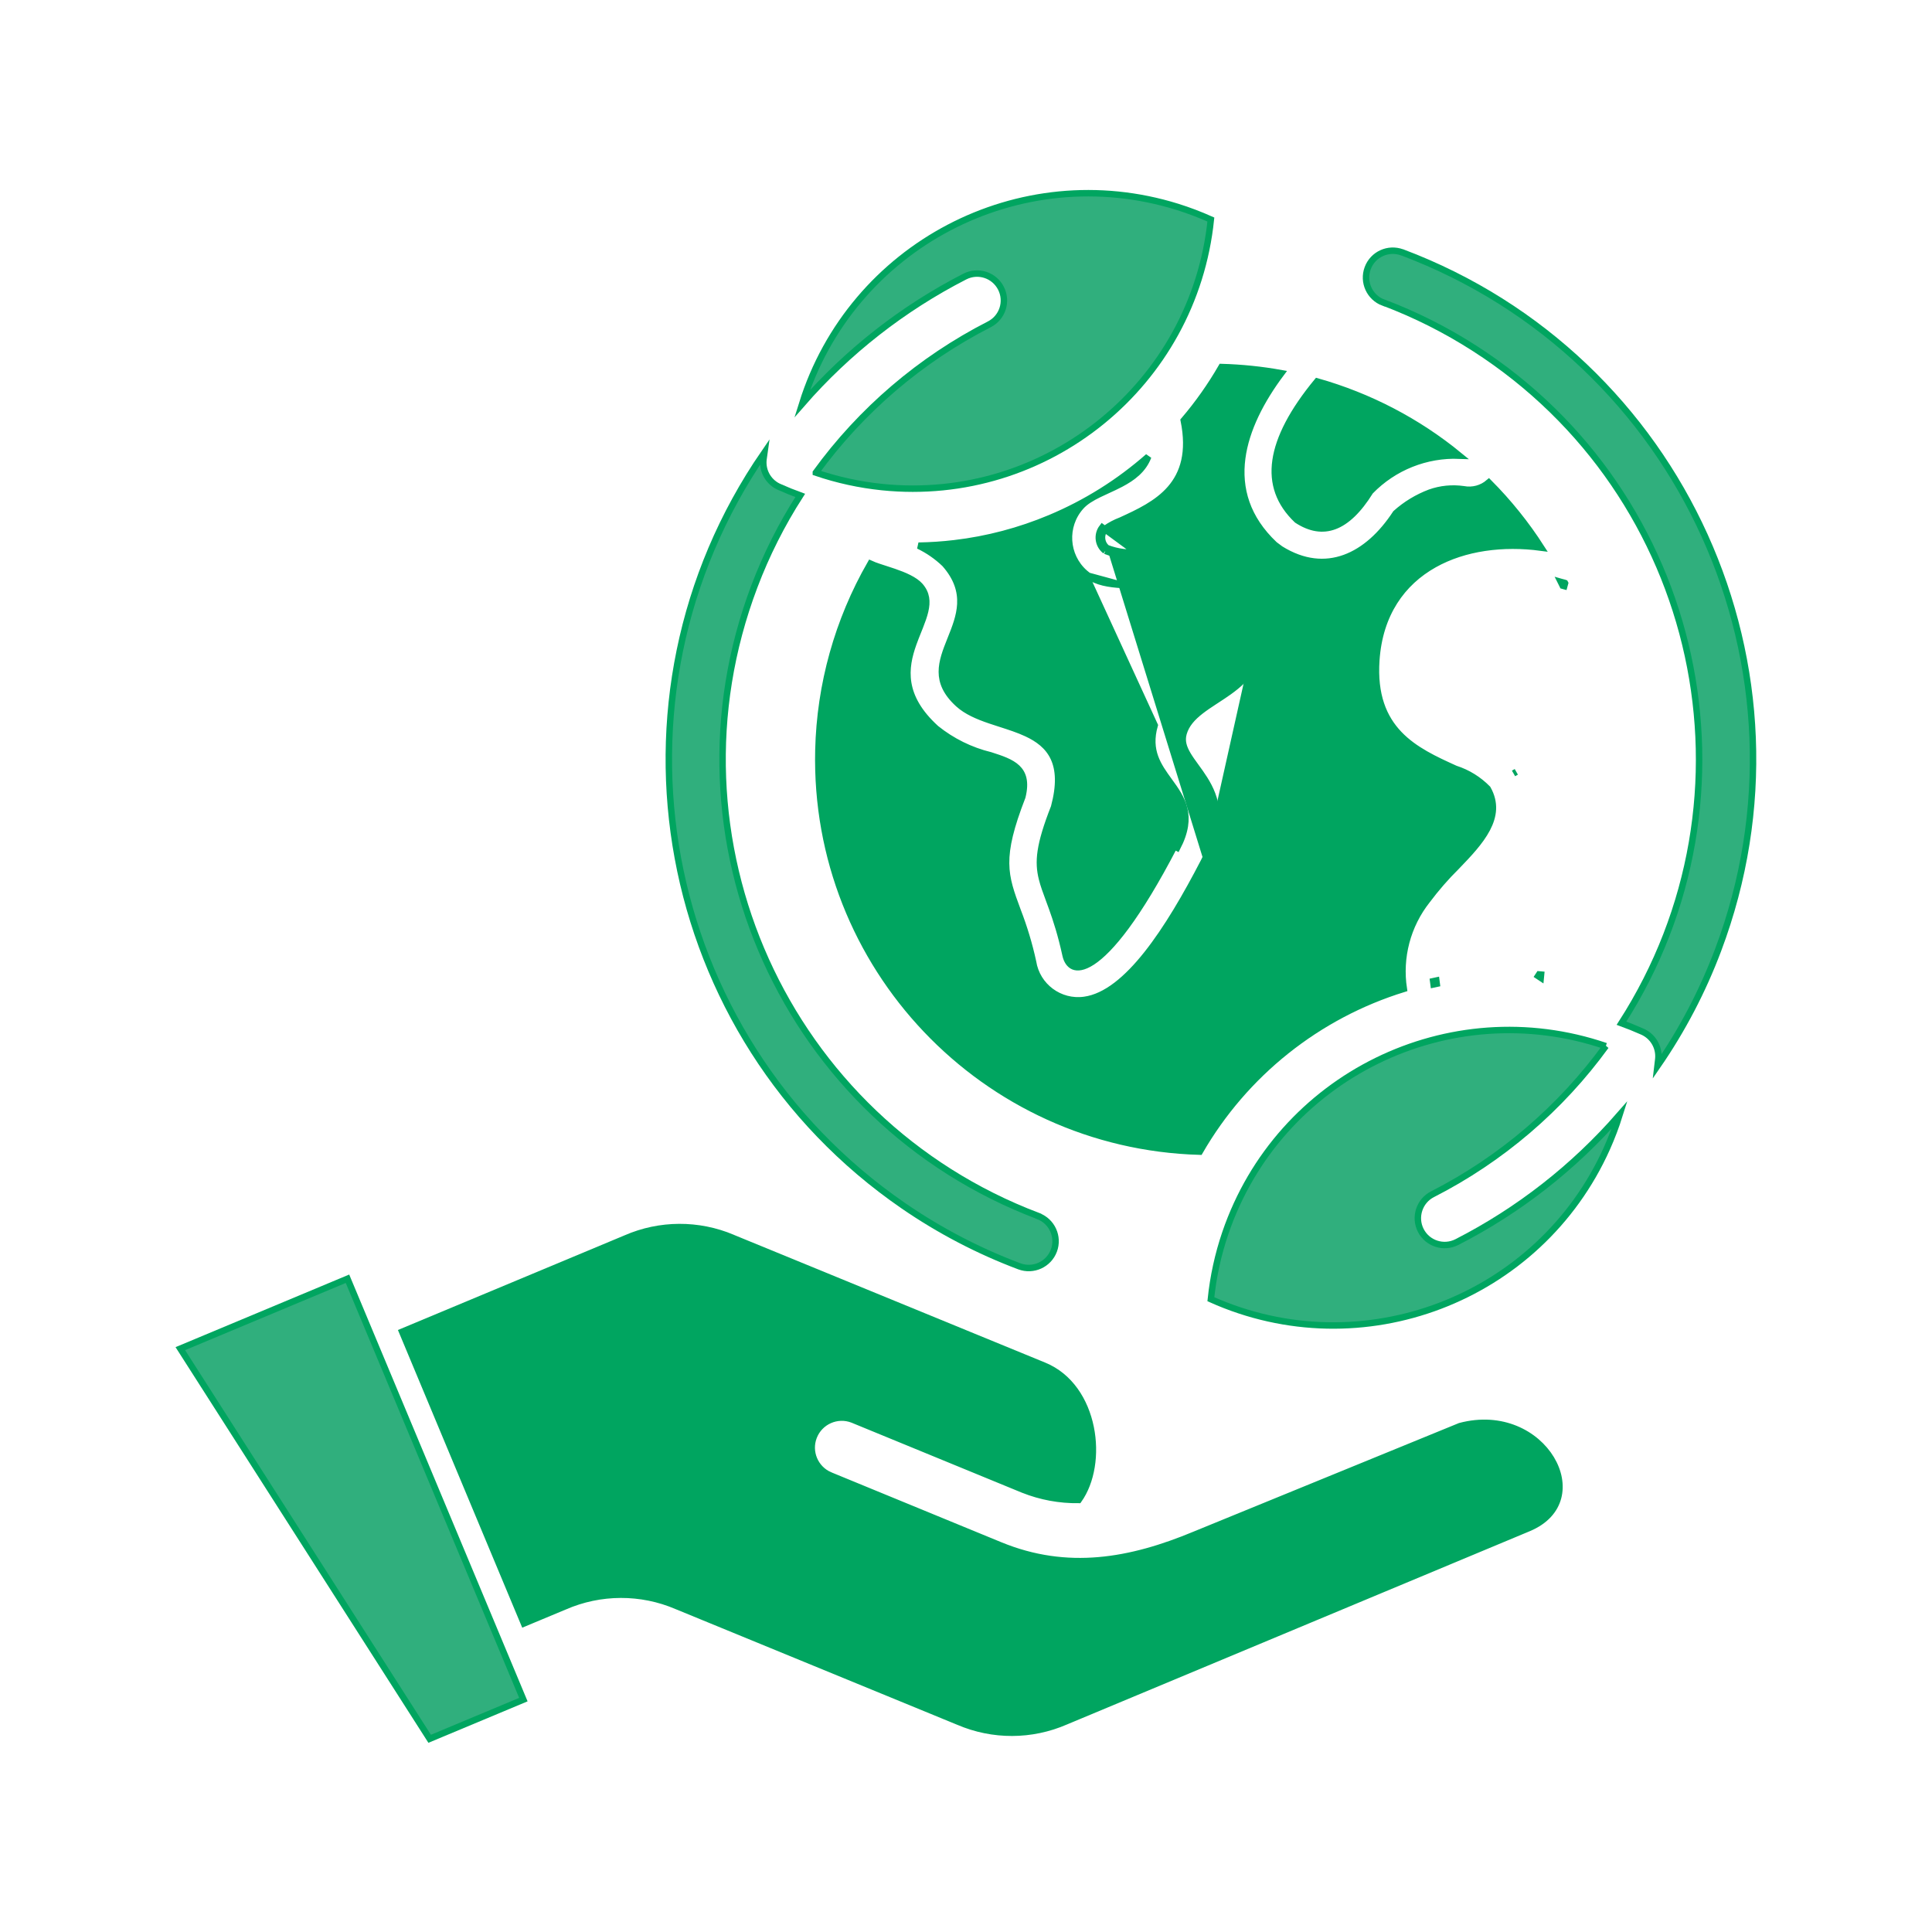
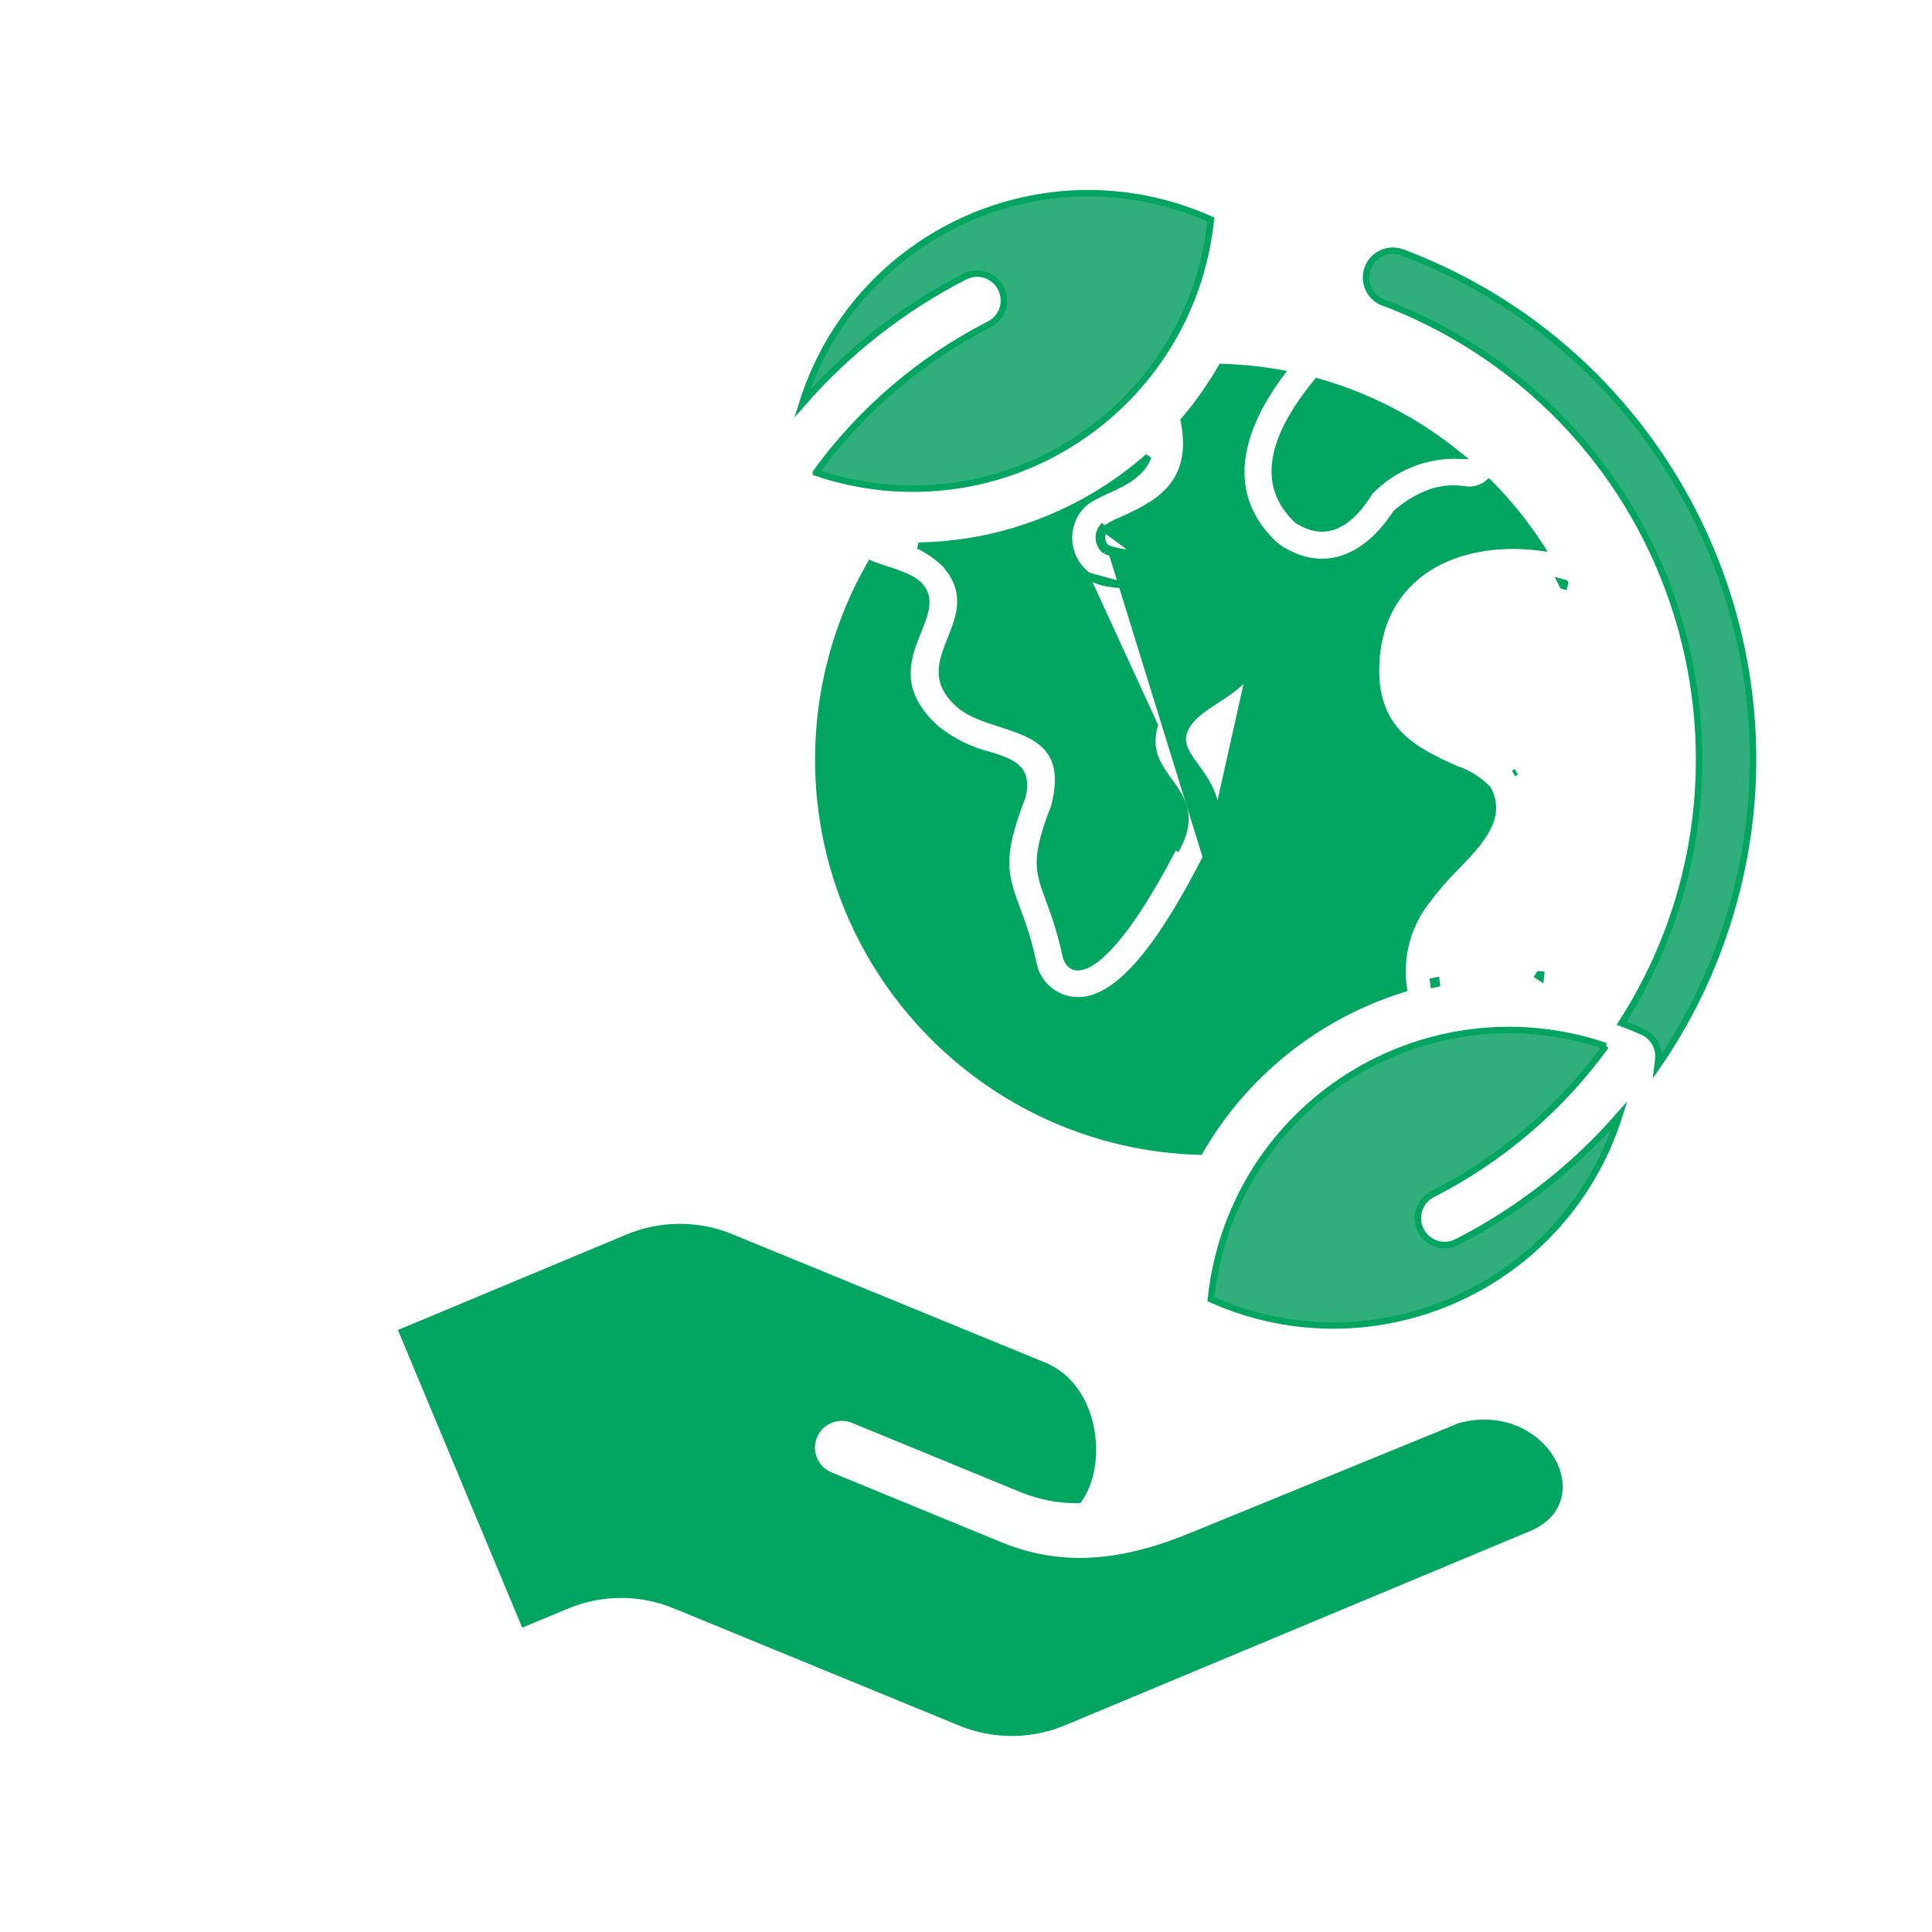
<svg xmlns="http://www.w3.org/2000/svg" width="300" height="300" viewBox="0 0 300 300" fill="none">
  <path d="M242.358 90.35L242.563 90.761C242.593 90.822 242.623 90.882 242.653 90.943C242.735 90.965 242.817 90.987 242.899 91.01L243.022 90.562C243.018 90.554 243.014 90.546 243.01 90.538L242.358 90.35ZM242.358 90.35C242.573 90.404 242.787 90.461 243.001 90.519C243.011 90.522 243.021 90.525 243.031 90.528L242.358 90.35ZM168.435 88.954L168.433 88.951C165.428 86.288 165.155 81.68 167.828 78.675C168.527 77.88 169.548 77.292 170.628 76.763C171.076 76.544 171.526 76.338 171.979 76.13C172.665 75.816 173.356 75.499 174.054 75.13C175.899 74.155 177.529 72.936 178.297 70.905C173.764 74.89 168.617 78.113 163.054 80.443C158.316 82.432 153.311 83.758 148.197 84.357C146.347 84.576 144.488 84.701 142.625 84.731C144.117 85.445 145.49 86.393 146.694 87.549L146.709 87.564L146.723 87.579C148.63 89.746 149.219 91.809 149.12 93.8C149.026 95.702 148.303 97.507 147.627 99.192L147.574 99.326C146.869 101.086 146.24 102.707 146.247 104.331C146.254 105.909 146.867 107.546 148.804 109.31C150.082 110.473 151.817 111.209 153.721 111.859C154.244 112.037 154.781 112.21 155.323 112.384C156.719 112.832 158.144 113.29 159.407 113.878C161.181 114.704 162.743 115.831 163.604 117.667C164.464 119.499 164.582 121.941 163.683 125.305L163.676 125.332L163.666 125.358C161.342 131.286 161.15 133.849 161.8 136.452C162.047 137.444 162.415 138.438 162.86 139.639C163.018 140.067 163.186 140.521 163.362 141.01C164.025 142.857 164.774 145.149 165.459 148.302C165.649 149.178 166.08 149.815 166.683 150.067C167.277 150.316 168.219 150.267 169.608 149.36C170.993 148.455 172.742 146.744 174.871 143.855C176.996 140.971 179.484 136.936 182.354 131.411C182.354 131.411 182.354 131.411 182.354 131.411L182.797 131.641C185.415 126.599 183.502 123.962 181.551 121.272C179.868 118.952 178.156 116.592 179.3 112.616L168.435 88.954ZM168.435 88.954C168.614 89.11 168.792 89.255 168.98 89.398L168.981 89.399M168.435 88.954L168.981 89.399M168.981 89.399C170.31 90.411 172.219 90.713 174.241 90.832M168.981 89.399L174.241 90.832M186.941 133.768C184.18 139.103 181.198 144.227 178.102 148.132C175.026 152.013 171.753 154.8 168.389 155.263C164.562 155.798 161.008 153.161 160.408 149.348C159.821 146.644 159.024 144.003 158.028 141.424L158.025 141.418L158.013 141.384C157.011 138.683 156.249 136.627 156.225 134.058C156.202 131.488 156.916 128.448 158.748 123.731C159.041 122.551 159.06 121.643 158.903 120.931C158.747 120.221 158.411 119.678 157.945 119.234C156.983 118.317 155.481 117.823 153.801 117.284C150.715 116.534 147.836 115.114 145.356 113.122L145.344 113.112L145.333 113.102C142.641 110.649 141.401 108.313 141.029 106.08C140.658 103.857 141.161 101.805 141.821 99.949C142.059 99.281 142.322 98.626 142.575 97.998C142.671 97.758 142.766 97.522 142.857 97.291C143.19 96.445 143.479 95.656 143.655 94.905C144.002 93.427 143.904 92.155 142.857 90.965C142.455 90.513 141.862 90.109 141.141 89.743C140.425 89.379 139.611 89.068 138.794 88.787C138.316 88.622 137.862 88.476 137.424 88.336C137.094 88.23 136.773 88.126 136.459 88.021C135.986 87.862 135.538 87.7 135.166 87.528C130.104 96.351 127.318 106.301 127.08 116.475C126.294 150.027 152.785 177.883 186.296 178.829C193.284 166.702 204.604 157.677 217.982 153.548C217.228 148.662 218.54 143.678 221.618 139.793C223.007 137.945 224.515 136.202 226.162 134.575C227.997 132.672 229.849 130.736 230.919 128.695C231.963 126.705 232.238 124.664 231.002 122.469C229.613 121.054 227.909 119.992 226.026 119.388L225.999 119.379L225.972 119.367L225.933 119.349C222.894 117.969 219.646 116.493 217.263 114.004C214.84 111.472 213.345 107.935 213.714 102.513C214.202 95.333 217.709 90.452 222.706 87.651C227.396 85.022 233.364 84.242 239.326 85.039C236.981 81.385 234.248 77.988 231.186 74.915C230.111 75.844 228.668 76.241 227.252 75.97C225.491 75.719 223.703 75.892 222.037 76.487C220.09 77.222 218.294 78.31 216.739 79.702L216.724 79.723C214.569 83.017 211.885 85.507 208.829 86.62C205.747 87.743 202.35 87.443 198.856 85.271L198.838 85.26L198.821 85.247L197.941 84.59L197.918 84.573L197.897 84.553C193.597 80.498 192.263 75.862 192.89 71.131C193.483 66.663 195.819 62.143 198.962 57.949C195.89 57.396 192.787 57.079 189.674 56.99C187.977 59.927 186.02 62.7 183.814 65.282C184.816 70.231 183.769 73.526 181.725 75.885C179.698 78.225 176.734 79.585 174.123 80.783L174.071 80.807L174.055 80.814L174.039 80.82C173.197 81.137 172.394 81.561 171.648 82.082C171.63 82.103 171.618 82.116 171.609 82.126C171.594 82.142 171.588 82.149 171.576 82.167L171.567 82.181L171.556 82.194C170.859 83.101 171.019 84.386 171.888 85.097M186.941 133.768C186.941 133.768 186.94 133.768 186.94 133.769L186.497 133.538L186.941 133.768ZM186.941 133.768C188.504 130.758 189.003 128.293 188.862 126.196C188.721 124.098 187.942 122.419 187.038 120.979C186.605 120.29 186.14 119.649 185.703 119.049L185.651 118.977C185.195 118.35 184.778 117.771 184.439 117.2C183.767 116.065 183.452 115.034 183.787 113.867L183.787 113.867C184.186 112.475 185.168 111.397 186.47 110.388C187.12 109.884 187.835 109.407 188.581 108.92C188.685 108.852 188.789 108.784 188.893 108.716C189.538 108.296 190.199 107.865 190.836 107.409C192.317 106.349 193.722 105.114 194.592 103.438C195.47 101.745 195.774 99.657 195.156 96.946M195.156 96.946C193.926 91.53 191.206 88.718 187.835 87.279C184.531 85.868 180.644 85.799 177.117 85.736L177.072 85.735L177.038 85.734L177.003 85.739C175.277 85.948 173.52 85.725 171.888 85.097M195.156 96.946C195.156 96.946 195.156 96.945 195.156 96.945L194.668 97.056M195.156 96.946L194.668 97.056M171.888 85.097C171.905 85.111 171.923 85.125 171.941 85.139L171.637 85.535M171.888 85.097C171.865 85.088 171.842 85.079 171.82 85.07L171.637 85.535M171.637 85.535C173.364 86.214 175.23 86.458 177.063 86.235M171.637 85.535C170.503 84.666 170.28 83.034 171.16 81.889L177.063 86.235M177.063 86.235C184.186 86.362 192.273 86.511 194.668 97.056M177.063 86.235L194.668 97.056M174.241 90.832C175.126 90.884 176.059 90.901 177.001 90.919M174.241 90.832L177.001 90.919M177.001 90.919C177.147 90.921 177.294 90.924 177.44 90.927M177.001 90.919L177.44 90.927M177.44 90.927C178.535 90.948 179.641 90.977 180.726 91.066M177.44 90.927L180.726 91.066M180.726 91.066C182.903 91.244 184.943 91.66 186.589 92.692M180.726 91.066L186.589 92.692M186.589 92.692C188.215 93.711 189.504 95.361 190.132 98.111L186.589 92.692ZM97.188 192.28C102.458 189.985 108.446 189.962 113.736 192.191L113.749 192.204L113.842 192.242L162.12 212.052C166.118 213.692 168.514 217.493 169.361 221.666C170.19 225.753 169.509 230.085 167.5 232.917C164.546 232.955 161.616 232.416 158.863 231.317C158.862 231.317 158.861 231.316 158.86 231.316L132.399 220.443L132.389 220.439C129.99 219.513 127.285 220.711 126.358 223.109C125.455 225.438 126.56 228.061 128.839 229.058L128.839 229.059L128.849 229.063L155.315 239.948L155.315 239.948C165.736 244.226 175.55 242.453 185.543 238.284C185.543 238.283 185.544 238.283 185.544 238.283L226.71 221.444C233.222 219.713 238.522 222.646 240.861 226.523C242.034 228.467 242.449 230.621 241.942 232.54C241.439 234.444 240.009 236.192 237.338 237.307L237.513 237.725L237.338 237.307L165.487 267.313L165.481 267.316C160.18 269.624 154.166 269.645 148.844 267.367L148.838 267.365L105.103 249.402C105.102 249.402 105.101 249.401 105.1 249.401C99.537 247.017 93.228 247.038 87.677 249.455C87.676 249.455 87.675 249.456 87.674 249.456L81.359 252.091L62.443 206.791L97.181 192.283L97.188 192.28ZM235.452 119.85L235.019 120.099L235.452 119.85C235.452 119.85 235.452 119.85 235.452 119.85ZM223.022 152.257C222.858 152.292 222.695 152.327 222.531 152.363C222.55 152.529 222.572 152.694 222.597 152.86C222.76 152.824 222.923 152.789 223.086 152.755C223.062 152.589 223.04 152.423 223.022 152.257ZM239.296 151.334C239.196 151.325 239.095 151.315 238.995 151.306C238.941 151.39 238.886 151.473 238.831 151.556L239.248 151.832L239.296 151.334ZM212.805 76.273L212.767 76.312L212.739 76.358C210.931 79.264 209.081 81.006 207.218 81.703C205.399 82.385 203.477 82.103 201.403 80.754C198.649 78.136 197.551 75.068 198.066 71.504C198.579 67.952 200.704 63.862 204.523 59.225C212.609 61.508 220.132 65.425 226.62 70.749C221.462 70.548 216.434 72.536 212.805 76.273Z" fill="#00A560" stroke="#00A560" />
-   <path fill-rule="evenodd" clip-rule="evenodd" d="M161.207 188.822C122.044 174.005 102.309 130.253 117.126 91.089C119.002 86.129 121.387 81.391 124.259 76.929C123.21 76.548 122.182 76.134 121.164 75.678C119.426 75 118.356 73.241 118.546 71.386C118.589 71.015 118.621 70.655 118.674 70.305C92.356 108.556 102.023 160.894 140.264 187.222C145.871 191.08 151.912 194.239 158.282 196.634C160.434 197.439 162.84 196.348 163.645 194.196C164.451 192.045 163.359 189.639 161.207 188.833V188.822Z" fill="#30AF7D" stroke="#00A560" stroke-miterlimit="10" />
  <path fill-rule="evenodd" clip-rule="evenodd" d="M126.686 73.379C133.724 63.691 142.945 55.816 153.607 50.368C155.664 49.319 156.48 46.818 155.43 44.761C154.381 42.705 151.88 41.889 149.824 42.938C140.221 47.856 131.646 54.565 124.556 62.695C132.208 38.158 158.313 24.464 182.85 32.127C184.609 32.678 186.337 33.336 188.022 34.088C185.394 59.653 162.542 78.254 136.967 75.636C133.469 75.276 130.014 74.523 126.686 73.389V73.379Z" fill="#30AF7D" stroke="#00A560" stroke-miterlimit="10" />
  <path fill-rule="evenodd" clip-rule="evenodd" d="M214.817 46.998C212.666 46.192 211.574 43.797 212.379 41.635C213.185 39.472 215.58 38.391 217.742 39.197C217.742 39.197 217.753 39.197 217.764 39.197C261.209 55.562 283.159 104.052 266.795 147.497C264.399 153.867 261.23 159.919 257.372 165.515C257.414 165.155 257.457 164.784 257.499 164.434C257.69 162.579 256.62 160.82 254.881 160.131C253.864 159.686 252.836 159.262 251.786 158.88C274.426 123.66 264.23 76.76 229.009 54.12C224.547 51.248 219.788 48.852 214.828 46.977L214.817 46.998Z" fill="#30AF7D" stroke="#00A560" stroke-miterlimit="10" />
  <path fill-rule="evenodd" clip-rule="evenodd" d="M249.348 162.442C225.023 154.143 198.568 167.126 190.269 191.462C189.135 194.79 188.383 198.245 188.022 201.743C211.478 212.257 239.014 201.753 249.528 178.298C250.281 176.612 250.938 174.885 251.489 173.125C244.398 181.255 235.824 187.964 226.221 192.871C224.165 193.92 221.653 193.094 220.614 191.048C219.576 189.003 220.392 186.48 222.437 185.441C233.1 180.004 242.321 172.118 249.359 162.431L249.348 162.442Z" fill="#30AF7D" stroke="#00A560" stroke-miterlimit="10" />
-   <path fill-rule="evenodd" clip-rule="evenodd" d="M53.957 198.563L28 209.416L66.718 270L81.27 263.916L53.957 198.563Z" fill="#30AF7D" stroke="#00A560" stroke-miterlimit="10" />
</svg>